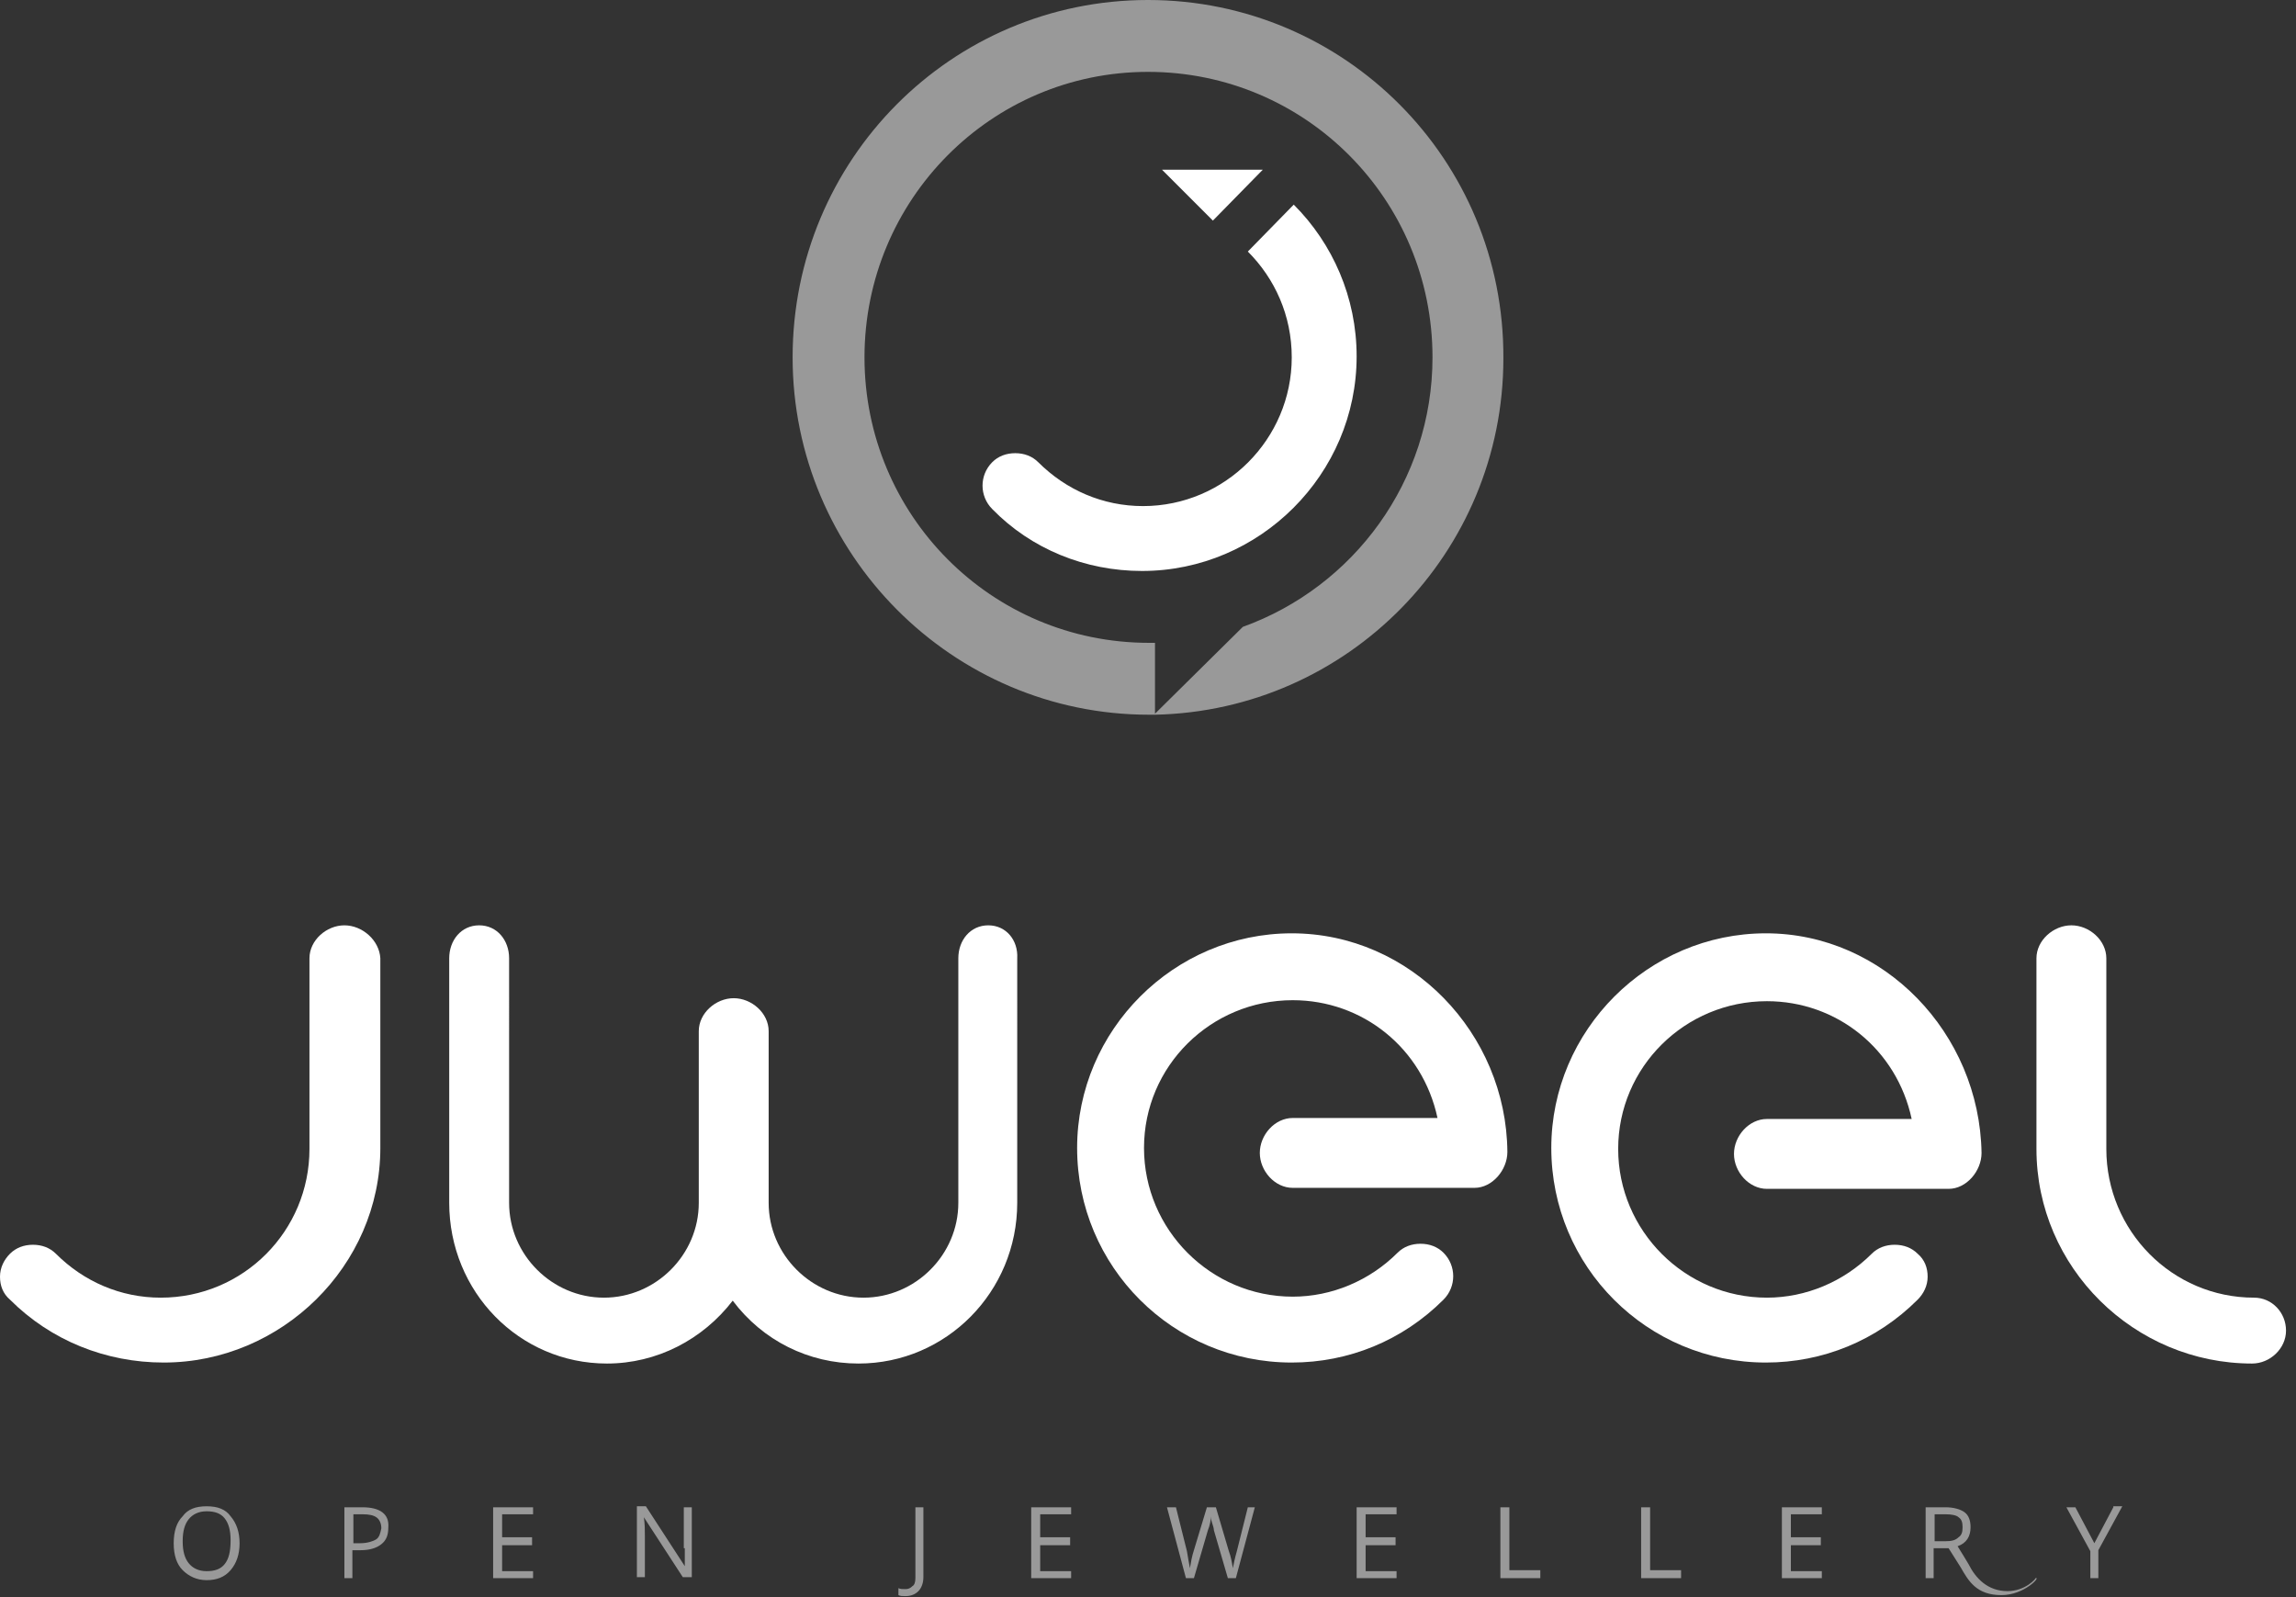
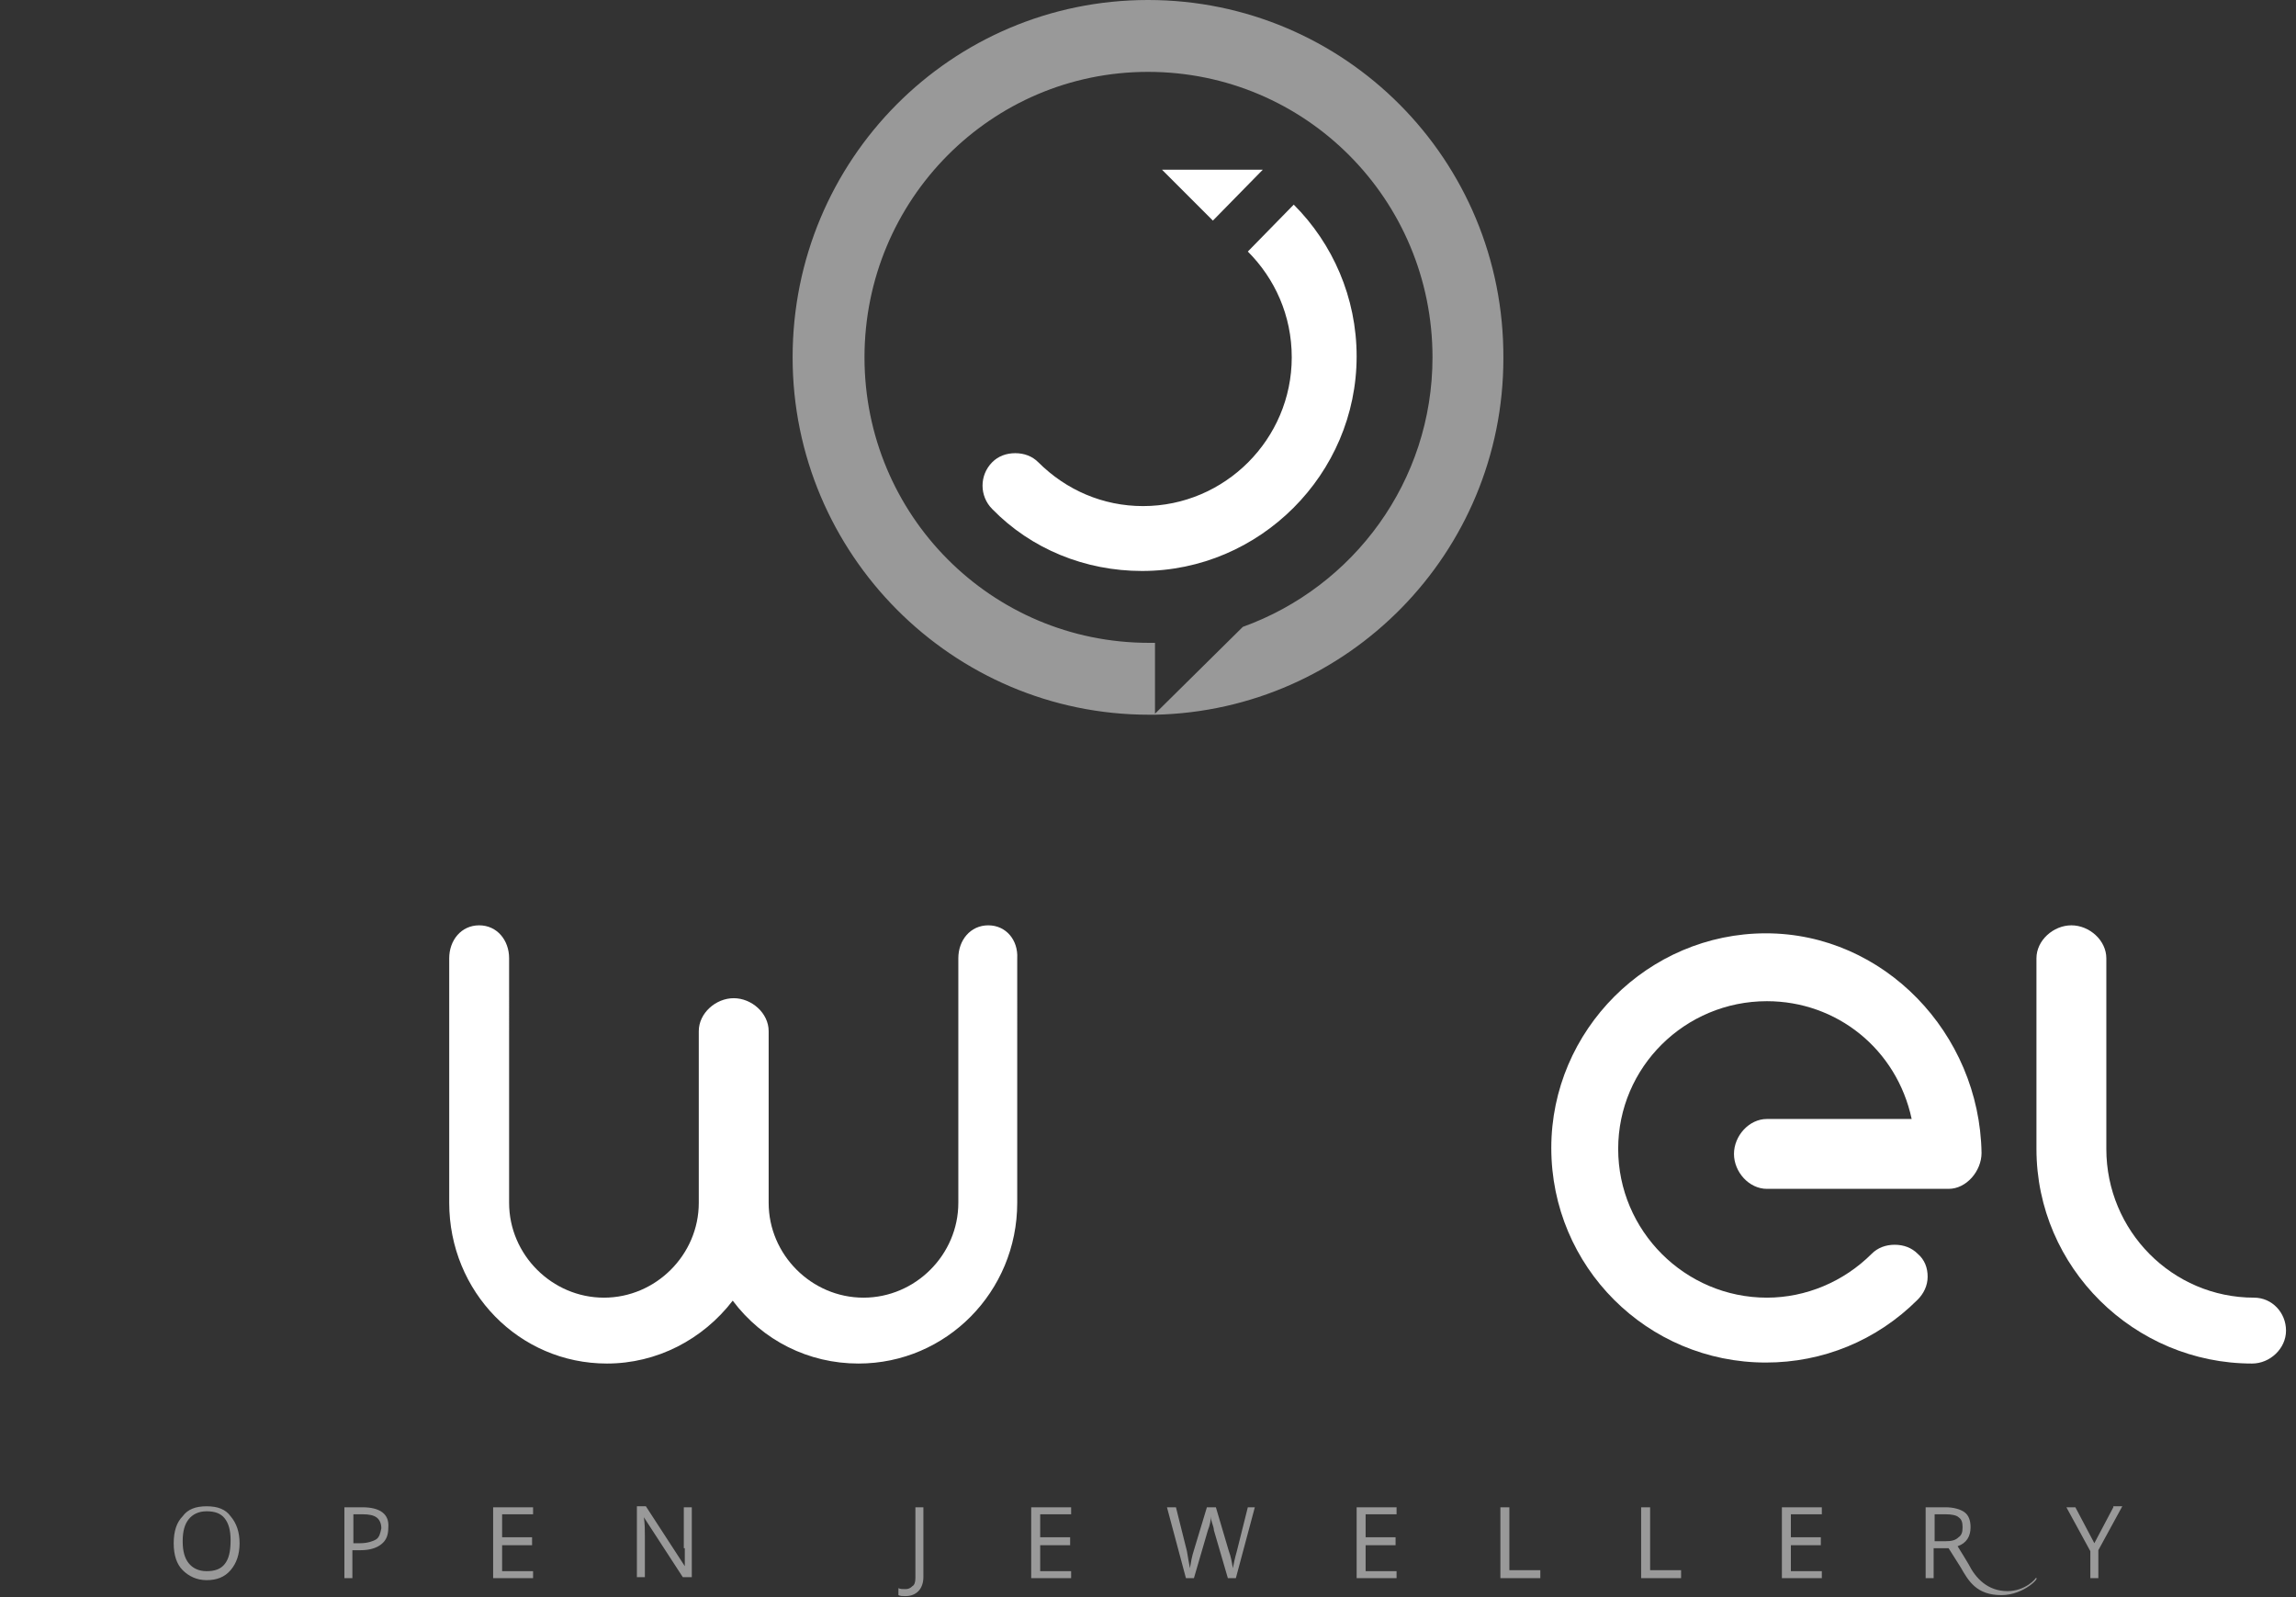
<svg xmlns="http://www.w3.org/2000/svg" version="1.1" id="Calque_1" x="0px" y="0px" width="230px" height="160px" viewBox="0 0 230 160" enable-background="new 0 0 230 160" xml:space="preserve">
  <rect x="0" y="0" width="230" height="160" fill="#333333" stroke="none" />
  <g>
    <g>
-       <path fill="#FFFFFF" d="M34.5,92.7c-1.8,0-3.5,1.5-3.5,3.3v19.1c0,8.2-6.6,14.9-14.9,14.9c-4,0-7.7-1.6-10.5-4.4    c-0.6-0.6-1.4-0.9-2.3-0.9S1.6,125,1,125.6c-0.6,0.6-1,1.4-1,2.3c0,0.9,0.3,1.7,1,2.3c4.1,4.1,9.6,6.3,15.4,6.3    c11.8,0,21.7-9.7,21.7-21.5V96C38,94.2,36.3,92.7,34.5,92.7z" />
      <polygon fill="#FFFFFF" points="126.5,17 116.4,17 121.5,22.1   " />
      <path fill="#FFFFFF" d="M99,92.7c-1.8,0-3,1.5-3,3.3v24.5c0,5.2-4.3,9.5-9.5,9.5c-5.2,0-9.5-4.3-9.5-9.5v-17.2    c0-1.8-1.7-3.3-3.5-3.3s-3.5,1.5-3.5,3.3v17.2c0,5.2-4.3,9.5-9.5,9.5c-5.2,0-9.5-4.3-9.5-9.5V96c0-1.8-1.2-3.3-3-3.3    c-1.8,0-3,1.5-3,3.3v24.5c0,8.9,7,16.1,15.8,16.1c5,0,9.6-2.4,12.6-6.3c3,4,7.6,6.3,12.6,6.3c8.8,0,15.9-7.2,15.9-16.1V96    C102,94.2,100.8,92.7,99,92.7z" />
      <path fill="#FFFFFF" d="M114.4,57.2c11.8,0,21.5-9.7,21.5-21.5c0-5.9-2.4-11.3-6.3-15.2l-4.6,4.7c2.7,2.7,4.4,6.4,4.4,10.6    c0,8.2-6.7,14.9-14.9,14.9c-4,0-7.7-1.6-10.5-4.4c-0.6-0.6-1.4-0.9-2.3-0.9s-1.7,0.3-2.3,0.9c-1.3,1.3-1.3,3.4,0,4.7    C103.3,55,108.7,57.2,114.4,57.2z" />
-       <path fill="#FFFFFF" d="M129.4,93.5c-11.8,0-21.5,9.7-21.5,21.5c0,11.9,9.6,21.5,21.5,21.5c5.7,0,11.1-2.2,15.2-6.3    c1.3-1.3,1.3-3.4,0-4.7c-0.6-0.6-1.4-0.9-2.3-0.9c-0.9,0-1.7,0.3-2.3,0.9c-2.8,2.8-6.6,4.4-10.5,4.4c-8.2,0-14.9-6.7-14.9-14.9    c0-8.2,6.7-14.8,14.9-14.8c7,0,13,4.8,14.5,11.8h-14.5c-1.8,0-3.3,1.7-3.3,3.5c0,1.8,1.5,3.5,3.3,3.5h18.2c1.8,0,3.3-1.8,3.3-3.6    C150.9,103.5,141.3,93.5,129.4,93.5z" />
      <path fill="#FFFFFF" d="M225.8,130c-8.2,0-14.8-6.7-14.8-14.9V96c0-1.8-1.7-3.3-3.5-3.3S204,94.2,204,96v19.1    c0,11.9,9.8,21.5,21.6,21.5c1.8,0,3.4-1.5,3.4-3.3C229,131.5,227.6,130,225.8,130z" />
      <path fill="#FFFFFF" d="M176.9,93.5c-11.8,0-21.5,9.7-21.5,21.5c0,11.9,9.6,21.5,21.5,21.5c5.7,0,11.1-2.2,15.2-6.3    c0.6-0.6,1-1.4,1-2.3c0-0.9-0.3-1.7-1-2.3c-0.6-0.6-1.4-0.9-2.3-0.9s-1.7,0.3-2.3,0.9c-2.8,2.8-6.6,4.4-10.5,4.4    c-8.2,0-14.9-6.7-14.9-14.9c0-8.2,6.7-14.8,14.9-14.8c7,0,13,4.8,14.5,11.8h-14.5c-1.8,0-3.3,1.7-3.3,3.5c0,1.8,1.5,3.5,3.3,3.5    h18.2c1.8,0,3.3-1.8,3.3-3.6C198.3,103.5,188.7,93.5,176.9,93.5z" />
    </g>
    <g opacity="0.5">
      <g>
        <g>
          <path fill="#FFFFFF" d="M20.7,150.9c-1.1,0-1.9,0.3-2.4,1c-0.6,0.6-0.9,1.5-0.9,2.7c0,1.2,0.3,2.1,0.9,2.7c0.6,0.6,1.4,1,2.4,1      c1,0,1.8-0.3,2.4-1c0.6-0.7,0.9-1.6,0.9-2.7c0-1.1-0.3-2-0.9-2.7C22.6,151.2,21.8,150.9,20.7,150.9z M22.5,156.7      c-0.4,0.5-1,0.7-1.8,0.7c-0.8,0-1.4-0.3-1.8-0.8c-0.4-0.5-0.6-1.2-0.6-2.2c0-1,0.2-1.7,0.6-2.2c0.4-0.5,1-0.8,1.8-0.8      c0.8,0,1.4,0.2,1.8,0.7c0.4,0.5,0.6,1.2,0.6,2.2C23.1,155.5,22.9,156.2,22.5,156.7z M36.3,151h-1.8v7.1h0.8v-2.8h0.8      c0.9,0,1.6-0.2,2.1-0.6c0.5-0.4,0.7-0.9,0.7-1.7C39,151.7,38.1,151,36.3,151z M37.7,154.2c-0.3,0.2-0.9,0.4-1.6,0.4h-0.7v-2.9      h0.9c0.7,0,1.1,0.1,1.4,0.3c0.3,0.2,0.5,0.6,0.5,1.1C38.1,153.6,38,154,37.7,154.2z M49.4,158.1h4v-0.7h-3.1v-2.6h3V154h-3v-2.3      h3.1V151h-4V158.1z M68.6,155.1c0,0.2,0,0.5,0,1c0,0.5,0,0.8,0,0.8h0l-3.9-6h-0.9v7.1h0.8v-4.1c0-0.6,0-1.2-0.1-1.9h0l3.9,6h0.9      V151h-0.8V155.1z M91.7,158.1c0,0.4-0.1,0.7-0.3,0.8c-0.2,0.2-0.4,0.3-0.7,0.3c-0.3,0-0.5,0-0.7-0.1v0.7      c0.2,0.1,0.4,0.1,0.7,0.1c0.6,0,1-0.2,1.3-0.5c0.3-0.3,0.5-0.8,0.5-1.4V151h-0.8V158.1z M103.3,158.1h4v-0.7h-3.1v-2.6h3V154h-3      v-2.3h3.1V151h-4V158.1z M123.9,155.4c-0.2,0.7-0.3,1.2-0.4,1.7c-0.1-0.6-0.2-1.2-0.4-1.7l-1.3-4.4h-0.9l-1.3,4.3      c-0.2,0.6-0.3,1.2-0.4,1.8c-0.1-0.5-0.2-1.1-0.3-1.7l-1.1-4.4h-0.9l1.9,7.1h0.8l1.4-4.8c0.2-0.5,0.3-1,0.3-1.4      c0,0.1,0,0.3,0.1,0.6c0.1,0.3,0.2,0.6,0.2,0.8l1.4,4.8h0.8l1.9-7.1H125L123.9,155.4z M135.9,158.1h4v-0.7h-3.1v-2.6h3V154h-3      v-2.3h3.1V151h-4V158.1z M151.1,151h-0.8v7.1h4v-0.8h-3.1V151z M165.2,151h-0.8v7.1h4v-0.8h-3.1V151z M178.5,158.1h4v-0.7h-3.1      v-2.6h3V154h-3v-2.3h3.1V151h-4V158.1z M201.1,159.4c-2,0-3.2-1.3-3.9-2.7c0,0-0.9-1.5-1.1-1.8c0.9-0.3,1.3-1,1.3-1.9      c0-0.7-0.2-1.2-0.6-1.5c-0.4-0.3-1.1-0.5-1.9-0.5h-2v7.1h0.8v-3h1.5c0.2,0.3,1.2,1.9,1.2,1.9c0.8,1.4,1.6,2.8,4.1,2.8      c2.3,0,4-1.9,3.4-1.7C204,158.1,202.9,159.4,201.1,159.4z M194.9,154.4h-1.1v-2.7h1.1c0.6,0,1.1,0.1,1.3,0.3      c0.3,0.2,0.4,0.5,0.4,1c0,0.5-0.1,0.8-0.4,1C195.9,154.3,195.5,154.4,194.9,154.4z M211.7,151l-1.9,3.6l-1.9-3.6H207l2.4,4.4      v2.7h0.8v-2.8l2.4-4.4H211.7z M115,0C95.3,0,79.4,16,79.4,35.8c0,19.7,16,35.8,35.7,35.8c0.2,0,0.4,0,0.6,0v-7.2      c-0.2,0-0.4,0-0.6,0c-15.8,0-28.5-12.8-28.5-28.6S99.3,7.2,115,7.2c15.8,0,28.5,12.8,28.5,28.6c0,12.4-7.9,23-19,27l-8.9,8.8      l0.1,0l0,0c19.3-0.4,34.9-16.2,34.9-35.7C150.7,16,134.7,0,115,0z" />
        </g>
      </g>
    </g>
  </g>
</svg>